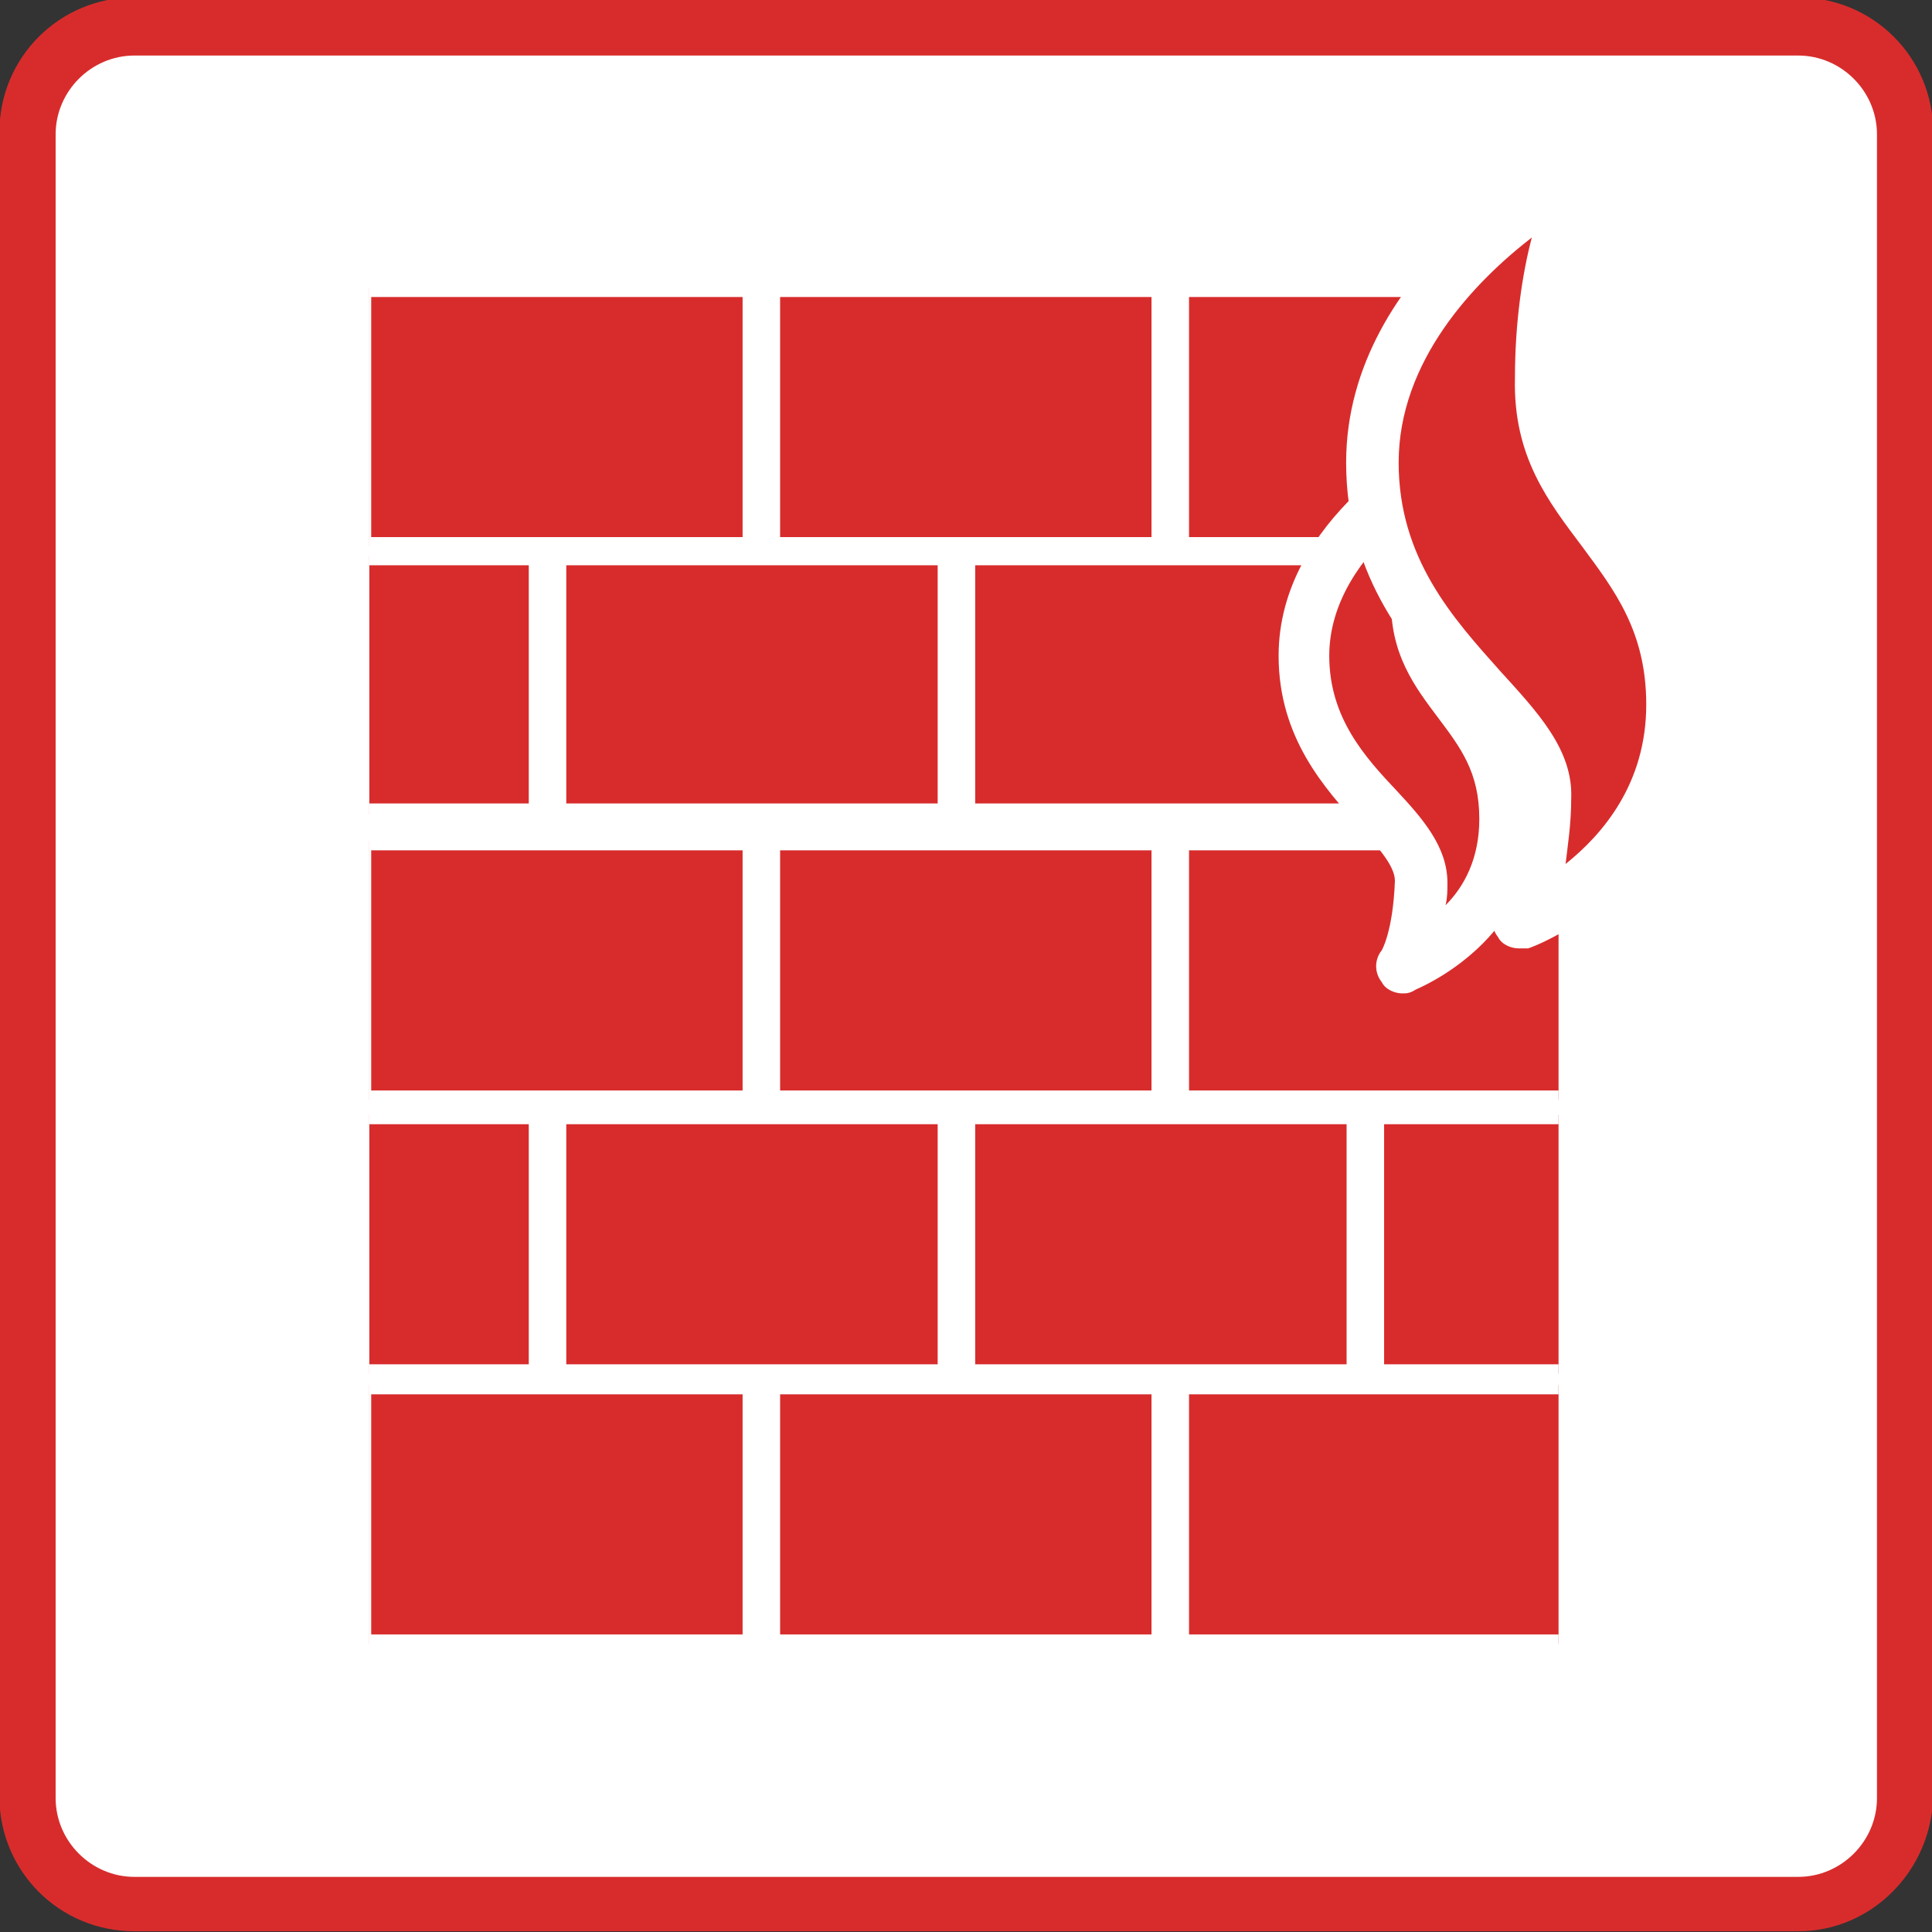
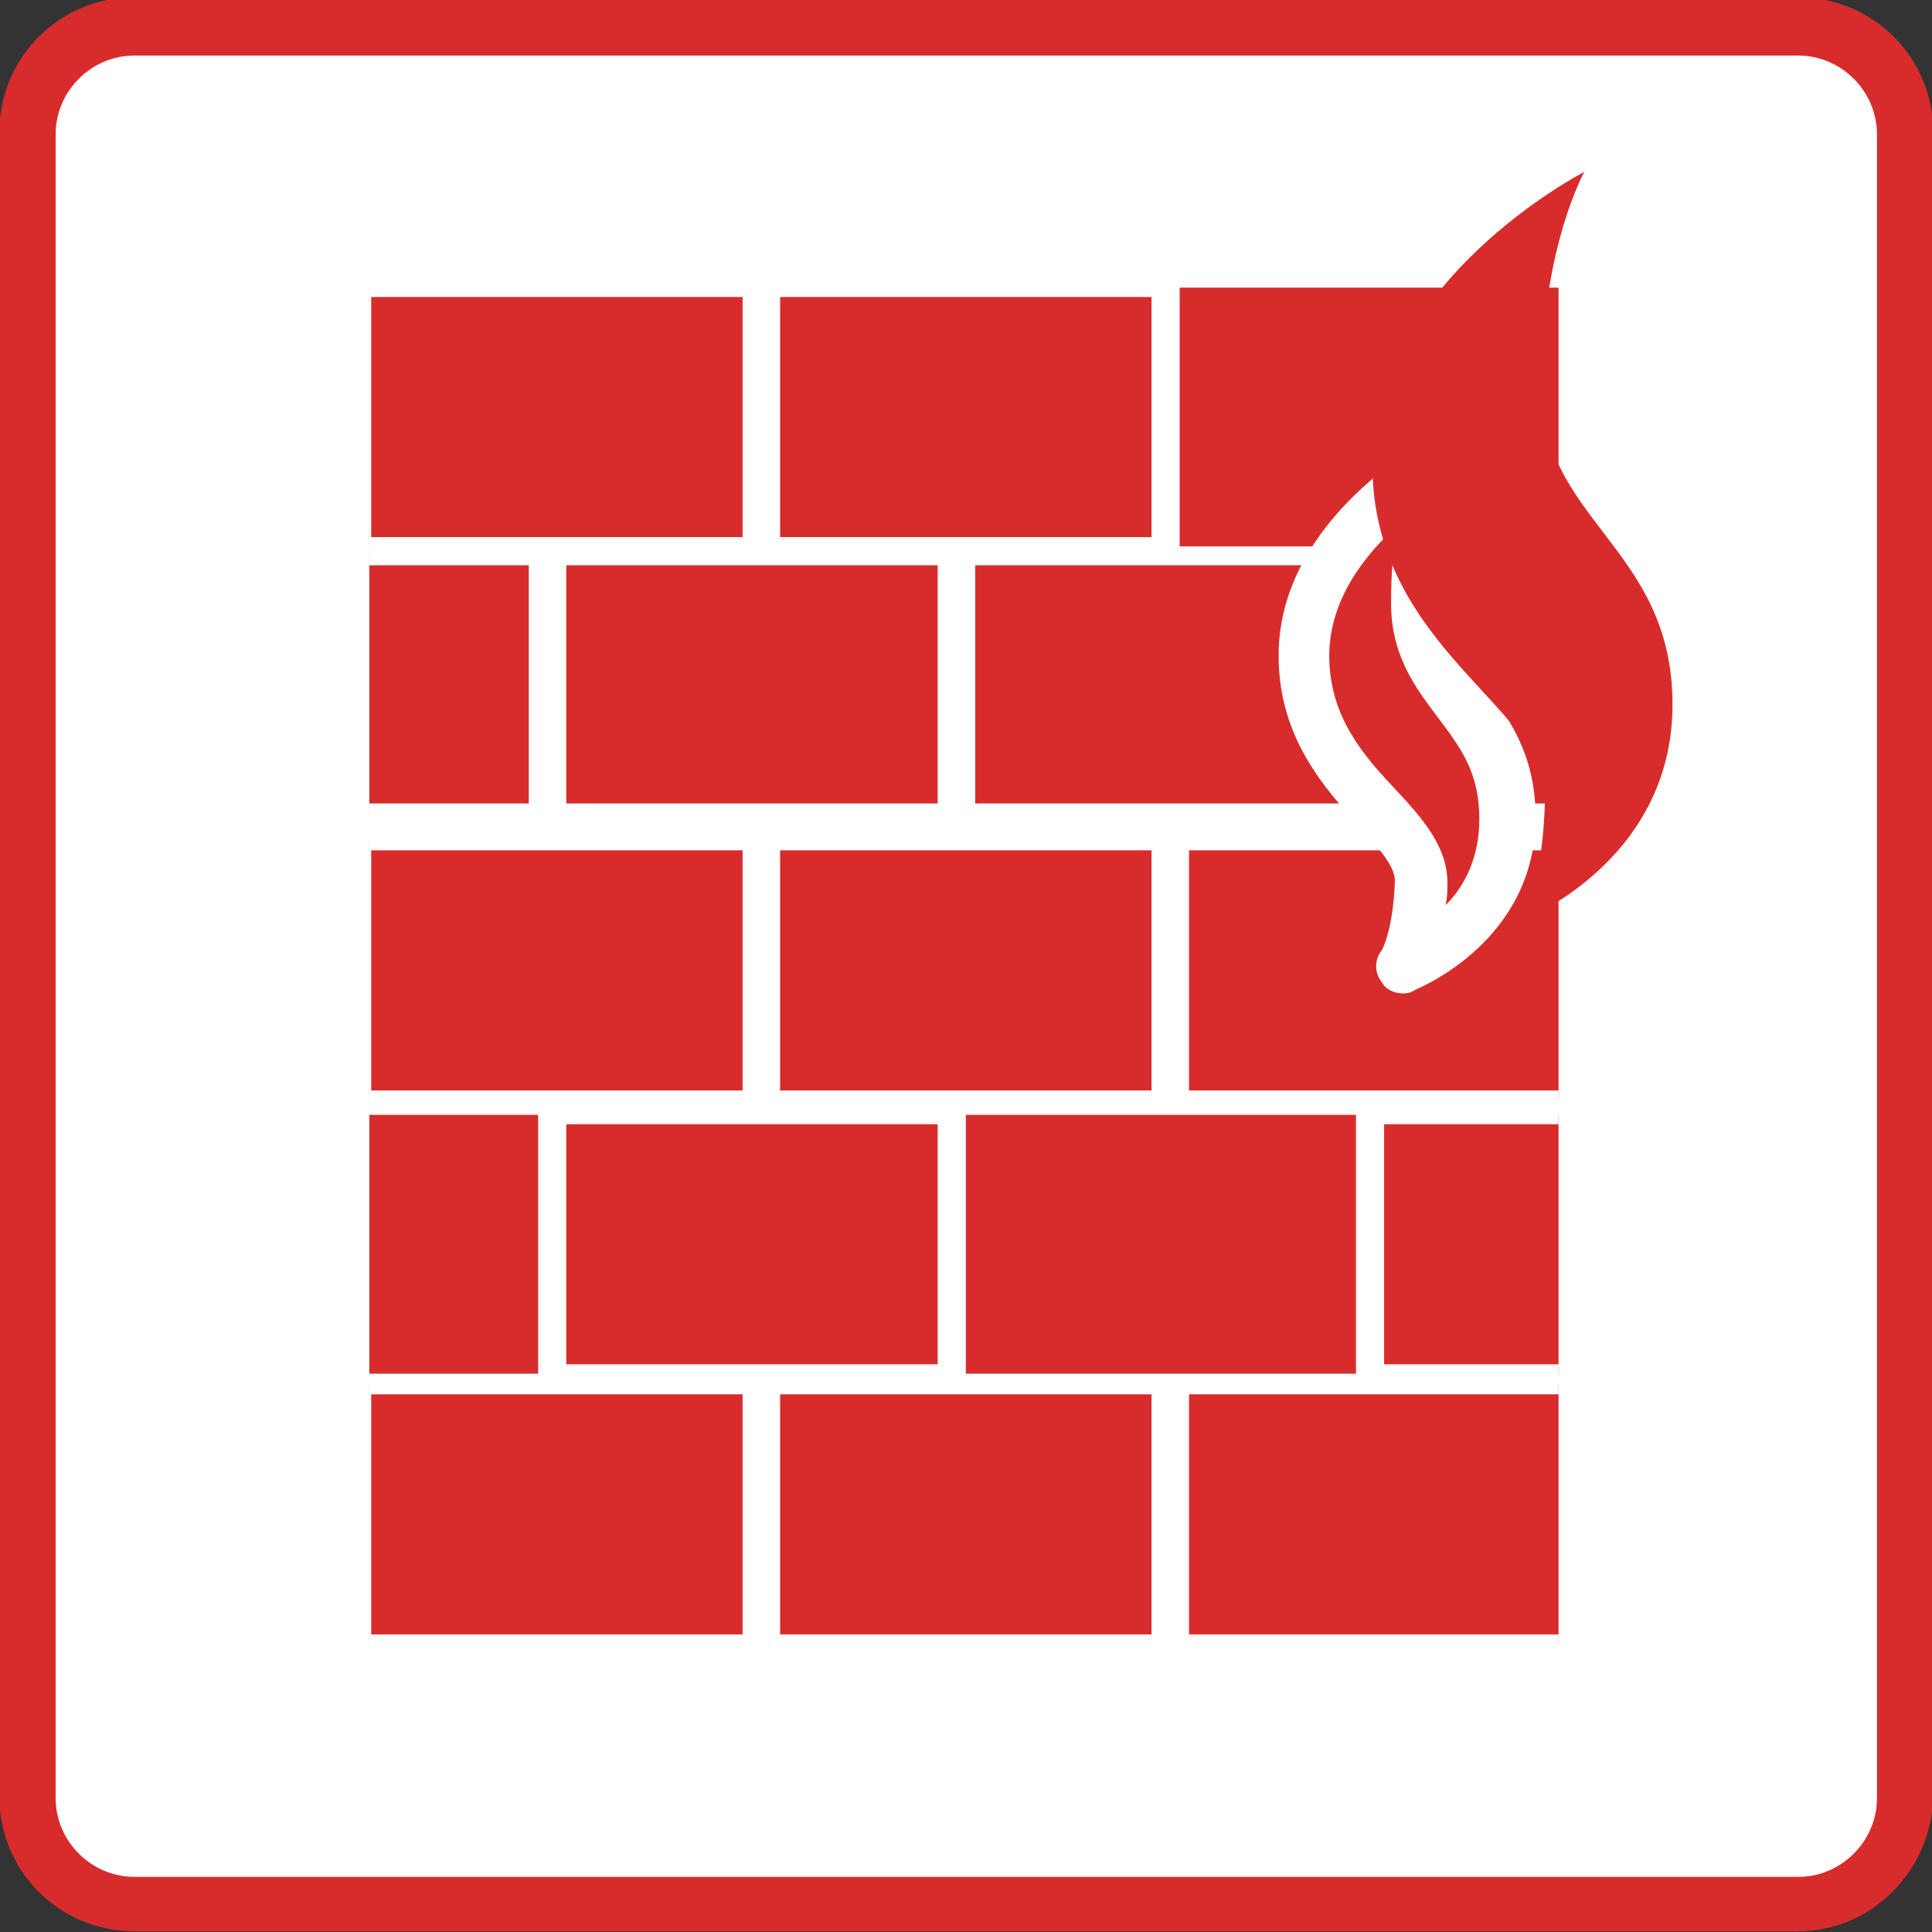
<svg xmlns="http://www.w3.org/2000/svg" xmlns:xlink="http://www.w3.org/1999/xlink" version="1.1" id="レイヤー_1" x="0px" y="0px" width="103px" height="103px" viewBox="0 0 103 103" style="enable-background:new 0 0 103 103;" xml:space="preserve">
  <rect x="0" y="0" width="103" height="103" fill="#333333" stroke="none" />
  <style type="text/css">
	.st0{fill:#FFFFFF;}
	.st1{fill:#D82C2C;}
	.st2{clip-path:url(#SVGID_00000049210730927183025800000005988281079022047643_);}
</style>
  <g id="グループ_914" transform="translate(-306.234 -332.739)">
    <g id="長方形_794">
      <path class="st0" d="M313.4,334.2h88.7c3.1,0,5.7,2.5,5.7,5.7v88.7c0,3.1-2.5,5.7-5.7,5.7h-88.7c-3.1,0-5.7-2.5-5.7-5.7v-88.7    C307.7,336.8,310.3,334.2,313.4,334.2z" />
      <path class="st1" d="M402.1,435.7h-88.7c-4,0-7.2-3.2-7.2-7.2v-88.7c0-4,3.2-7.2,7.2-7.2h88.7c4,0,7.2,3.2,7.2,7.2v88.7    C409.2,432.5,406,435.7,402.1,435.7z M313.4,335.7c-2.3,0-4.2,1.9-4.2,4.2v88.7c0,2.3,1.9,4.2,4.2,4.2h88.7c2.3,0,4.2-1.9,4.2-4.2    v-88.7c0-2.3-1.9-4.2-4.2-4.2H313.4z" />
    </g>
    <g id="グループ_913" transform="translate(325.924 347.774)">
      <g>
        <defs>
          <rect id="SVGID_1_" x="0" y="0" width="63.4" height="73.3" />
        </defs>
        <clipPath id="SVGID_00000037661137352872148750000005112609298544430758_">
          <use xlink:href="#SVGID_1_" style="overflow:visible;" />
        </clipPath>
        <g id="グループ_912" style="clip-path:url(#SVGID_00000037661137352872148750000005112609298544430758_);">
          <g id="長方形_795">
            <rect x="-0.4" y="58.8" class="st1" width="20.8" height="13.8" />
            <path class="st0" d="M20.4,73.1H-0.4c-0.3,0-0.5-0.2-0.5-0.5V58.8c0-0.3,0.2-0.5,0.5-0.5h20.8c0.3,0,0.5,0.2,0.5,0.5v13.8       C20.9,72.9,20.7,73.1,20.4,73.1z M0.1,72.1h19.8V59.3H0.1V72.1z" />
          </g>
          <g id="長方形_796">
            <rect x="21.4" y="58.8" class="st1" width="20.8" height="13.8" />
            <path class="st0" d="M42.2,73.1H21.4c-0.3,0-0.5-0.2-0.5-0.5V58.8c0-0.3,0.2-0.5,0.5-0.5h20.8c0.3,0,0.5,0.2,0.5,0.5v13.8       C42.7,72.9,42.5,73.1,42.2,73.1z M21.9,72.1h19.8V59.3H21.9V72.1z" />
          </g>
          <g id="長方形_797">
            <rect x="43.2" y="58.8" class="st1" width="20.8" height="13.8" />
            <path class="st0" d="M64,73.1H43.2c-0.3,0-0.5-0.2-0.5-0.5V58.8c0-0.3,0.2-0.5,0.5-0.5H64c0.3,0,0.5,0.2,0.5,0.5v13.8       C64.5,72.9,64.3,73.1,64,73.1z M43.7,72.1h19.8V59.3H43.7V72.1z" />
          </g>
          <g id="長方形_798">
            <rect x="-0.4" y="0.3" class="st1" width="20.8" height="13.8" />
            <path class="st0" d="M20.4,14.6H-0.4c-0.3,0-0.5-0.2-0.5-0.5V0.3c0-0.3,0.2-0.5,0.5-0.5h20.8c0.3,0,0.5,0.2,0.5,0.5v13.8       C20.9,14.4,20.7,14.6,20.4,14.6z M0.1,13.6h19.8V0.8H0.1V13.6z" />
          </g>
          <g id="長方形_799">
            <rect x="21.4" y="0.3" class="st1" width="20.8" height="13.8" />
            <path class="st0" d="M42.2,14.6H21.4c-0.3,0-0.5-0.2-0.5-0.5V0.3c0-0.3,0.2-0.5,0.5-0.5h20.8c0.3,0,0.5,0.2,0.5,0.5v13.8       C42.7,14.4,42.5,14.6,42.2,14.6z M21.9,13.6h19.8V0.8H21.9V13.6z" />
          </g>
          <g id="長方形_800">
            <rect x="43.2" y="0.3" class="st1" width="20.8" height="13.8" />
-             <path class="st0" d="M64,14.6H43.2c-0.3,0-0.5-0.2-0.5-0.5V0.3c0-0.3,0.2-0.5,0.5-0.5H64c0.3,0,0.5,0.2,0.5,0.5v13.8       C64.5,14.4,64.3,14.6,64,14.6z M43.7,13.6h19.8V0.8H43.7V13.6z" />
          </g>
          <g id="長方形_801">
            <rect x="-0.4" y="29.8" class="st1" width="20.8" height="13.8" />
            <path class="st0" d="M20.4,44.1H-0.4c-0.3,0-0.5-0.2-0.5-0.5V29.8c0-0.3,0.2-0.5,0.5-0.5h20.8c0.3,0,0.5,0.2,0.5,0.5v13.8       C20.9,43.9,20.7,44.1,20.4,44.1z M0.1,43.1h19.8V30.3H0.1V43.1z" />
          </g>
          <g id="長方形_802">
            <rect x="21.4" y="29.8" class="st1" width="20.8" height="13.8" />
            <path class="st0" d="M42.2,44.1H21.4c-0.3,0-0.5-0.2-0.5-0.5V29.8c0-0.3,0.2-0.5,0.5-0.5h20.8c0.3,0,0.5,0.2,0.5,0.5v13.8       C42.7,43.9,42.5,44.1,42.2,44.1z M21.9,43.1h19.8V30.3H21.9V43.1z" />
          </g>
          <g id="長方形_803">
            <rect x="43.2" y="29.8" class="st1" width="20.8" height="13.8" />
            <path class="st0" d="M64,44.1H43.2c-0.3,0-0.5-0.2-0.5-0.5V29.8c0-0.3,0.2-0.5,0.5-0.5H64c0.3,0,0.5,0.2,0.5,0.5v13.8       C64.5,43.9,64.3,44.1,64,44.1z M43.7,43.1h19.8V30.3H43.7V43.1z" />
          </g>
          <g id="長方形_804">
            <rect x="-11.8" y="44.4" class="st1" width="20.8" height="13.8" />
-             <path class="st0" d="M9,58.7h-20.8c-0.3,0-0.5-0.2-0.5-0.5V44.4c0-0.3,0.2-0.5,0.5-0.5H9c0.3,0,0.5,0.2,0.5,0.5v13.8       C9.5,58.5,9.3,58.7,9,58.7z M-11.3,57.7H8.5V44.9h-19.8V57.7z" />
          </g>
          <g id="長方形_805">
            <rect x="10" y="44.4" class="st1" width="20.8" height="13.8" />
            <path class="st0" d="M30.9,58.7H10c-0.3,0-0.5-0.2-0.5-0.5V44.4c0-0.3,0.2-0.5,0.5-0.5h20.8c0.3,0,0.5,0.2,0.5,0.5v13.8       C31.4,58.5,31.1,58.7,30.9,58.7z M10.5,57.7h19.8V44.9H10.5V57.7z" />
          </g>
          <g id="長方形_806">
            <rect x="31.8" y="44.4" class="st1" width="20.8" height="13.8" />
-             <path class="st0" d="M52.7,58.7H31.8c-0.3,0-0.5-0.2-0.5-0.5V44.4c0-0.3,0.2-0.5,0.5-0.5h20.8c0.3,0,0.5,0.2,0.5,0.5v13.8       C53.2,58.5,52.9,58.7,52.7,58.7z M32.3,57.7h19.8V44.9H32.3V57.7z" />
          </g>
          <g id="長方形_807">
            <rect x="53.6" y="44.4" class="st1" width="20.8" height="13.8" />
            <path class="st0" d="M74.5,58.7H53.6c-0.3,0-0.5-0.2-0.5-0.5V44.4c0-0.3,0.2-0.5,0.5-0.5h20.8c0.3,0,0.5,0.2,0.5,0.5v13.8       C75,58.5,74.7,58.7,74.5,58.7z M54.1,57.7H74V44.9H54.1V57.7z" />
          </g>
          <g id="長方形_808">
            <rect x="-11.8" y="14.6" class="st1" width="20.8" height="13.8" />
            <path class="st0" d="M9,28.8h-20.8c-0.3,0-0.5-0.2-0.5-0.5V14.6c0-0.3,0.2-0.5,0.5-0.5H9c0.3,0,0.5,0.2,0.5,0.5v13.8       C9.5,28.6,9.3,28.8,9,28.8z M-11.3,27.8H8.5V15.1h-19.8V27.8z" />
          </g>
          <g id="長方形_809">
            <rect x="10" y="14.6" class="st1" width="20.8" height="13.8" />
            <path class="st0" d="M30.9,28.8H10c-0.3,0-0.5-0.2-0.5-0.5V14.6c0-0.3,0.2-0.5,0.5-0.5h20.8c0.3,0,0.5,0.2,0.5,0.5v13.8       C31.4,28.6,31.1,28.8,30.9,28.8z M10.5,27.8h19.8V15.1H10.5V27.8z" />
          </g>
          <g id="長方形_810">
            <rect x="31.8" y="14.6" class="st1" width="20.8" height="13.8" />
            <path class="st0" d="M52.7,28.8H31.8c-0.3,0-0.5-0.2-0.5-0.5V14.6c0-0.3,0.2-0.5,0.5-0.5h20.8c0.3,0,0.5,0.2,0.5,0.5v13.8       C53.2,28.6,52.9,28.8,52.7,28.8z M32.3,27.8h19.8V15.1H32.3V27.8z" />
          </g>
          <g id="長方形_811">
            <rect x="53.6" y="14.6" class="st1" width="20.8" height="13.8" />
            <path class="st0" d="M74.5,28.8H53.6c-0.3,0-0.5-0.2-0.5-0.5V14.6c0-0.3,0.2-0.5,0.5-0.5h20.8c0.3,0,0.5,0.2,0.5,0.5v13.8       C75,28.6,74.7,28.8,74.5,28.8z M54.1,27.8H74V15.1H54.1V27.8z" />
          </g>
        </g>
      </g>
    </g>
    <g id="パス_1963">
      <path class="st1" d="M383.4,357.2c0,0-7.7,3.9-7.7,10.5s6.3,8.8,6.3,12.1c-0.1,3.4-0.9,4.5-0.9,4.5s5.5-2.1,5.5-7.8    s-4.9-6.7-4.8-11.7C381.8,362.1,382.3,359.6,383.4,357.2z" />
      <path class="st0" d="M381,385.7c-0.4,0-0.9-0.2-1.1-0.6c-0.4-0.5-0.4-1.2,0-1.7c0,0,0,0,0,0c0,0,0.6-1,0.7-3.7    c0-0.8-0.9-1.8-1.9-2.9c-1.8-2-4.3-4.7-4.3-9.1c0-7.4,8.1-11.6,8.4-11.8c0.5-0.3,1.2-0.2,1.6,0.2c0.4,0.4,0.6,1.1,0.3,1.6    c-1,2.2-1.5,4.5-1.4,6.9c0,2,0.8,3.2,2,4.6c1.3,1.7,2.8,3.7,2.8,7.1c0,6.6-6.2,9.1-6.4,9.2C381.4,385.7,381.2,385.7,381,385.7z     M380.7,360.8c-1.8,1.6-3.6,4-3.6,6.9c0,3.3,1.9,5.4,3.6,7.2c1.4,1.5,2.7,3,2.7,4.9c0,0.4,0,0.8-0.1,1.2c1-1,1.8-2.5,1.8-4.6    c0-2.5-1-3.8-2.2-5.4c-1.2-1.6-2.6-3.4-2.5-6.4C380.4,363.4,380.5,362.1,380.7,360.8z" />
    </g>
    <g id="パス_1964">
      <path class="st1" d="M390.7,341.9c0,0-11.3,5.8-11.3,15.6s9.4,13,9.2,17.8c-0.1,5-1.4,6.6-1.4,6.6s8.2-3.1,8.2-11.6    s-7.2-9.8-7-17.3C388.5,345.8,390.7,341.9,390.7,341.9z" />
-       <path class="st0" d="M387.2,383.3c-0.4,0-0.9-0.2-1.1-0.6c-0.4-0.5-0.4-1.2,0-1.7l0,0c0,0,1-1.5,1.1-5.8c0-1.4-1.4-3-3-4.8    c-2.8-3-6.2-6.8-6.2-13c0-10.5,11.6-16.6,12.1-16.8c0.6-0.3,1.2-0.2,1.7,0.3c0.4,0.4,0.5,1.1,0.2,1.7l0,0c0,0-2,3.8-2.2,10.5    c-0.1,3.1,1.4,5,3,7.2c1.9,2.5,4,5.2,4,10.1c0,9.4-8.7,12.8-9.1,12.9C387.6,383.3,387.4,383.3,387.2,383.3z M387.9,345.4    c-3.1,2.4-7.1,6.6-7.1,12c0,5.1,2.9,8.3,5.4,11.1c2,2.2,3.9,4.2,3.8,6.8c0,1.4-0.2,2.6-0.3,3.5c2-1.6,4.3-4.3,4.3-8.5    c0-3.9-1.7-6.1-3.4-8.4c-1.8-2.4-3.7-4.8-3.6-9C387,349.9,387.4,347.3,387.9,345.4z M390.7,341.9L390.7,341.9L390.7,341.9z" />
    </g>
  </g>
</svg>